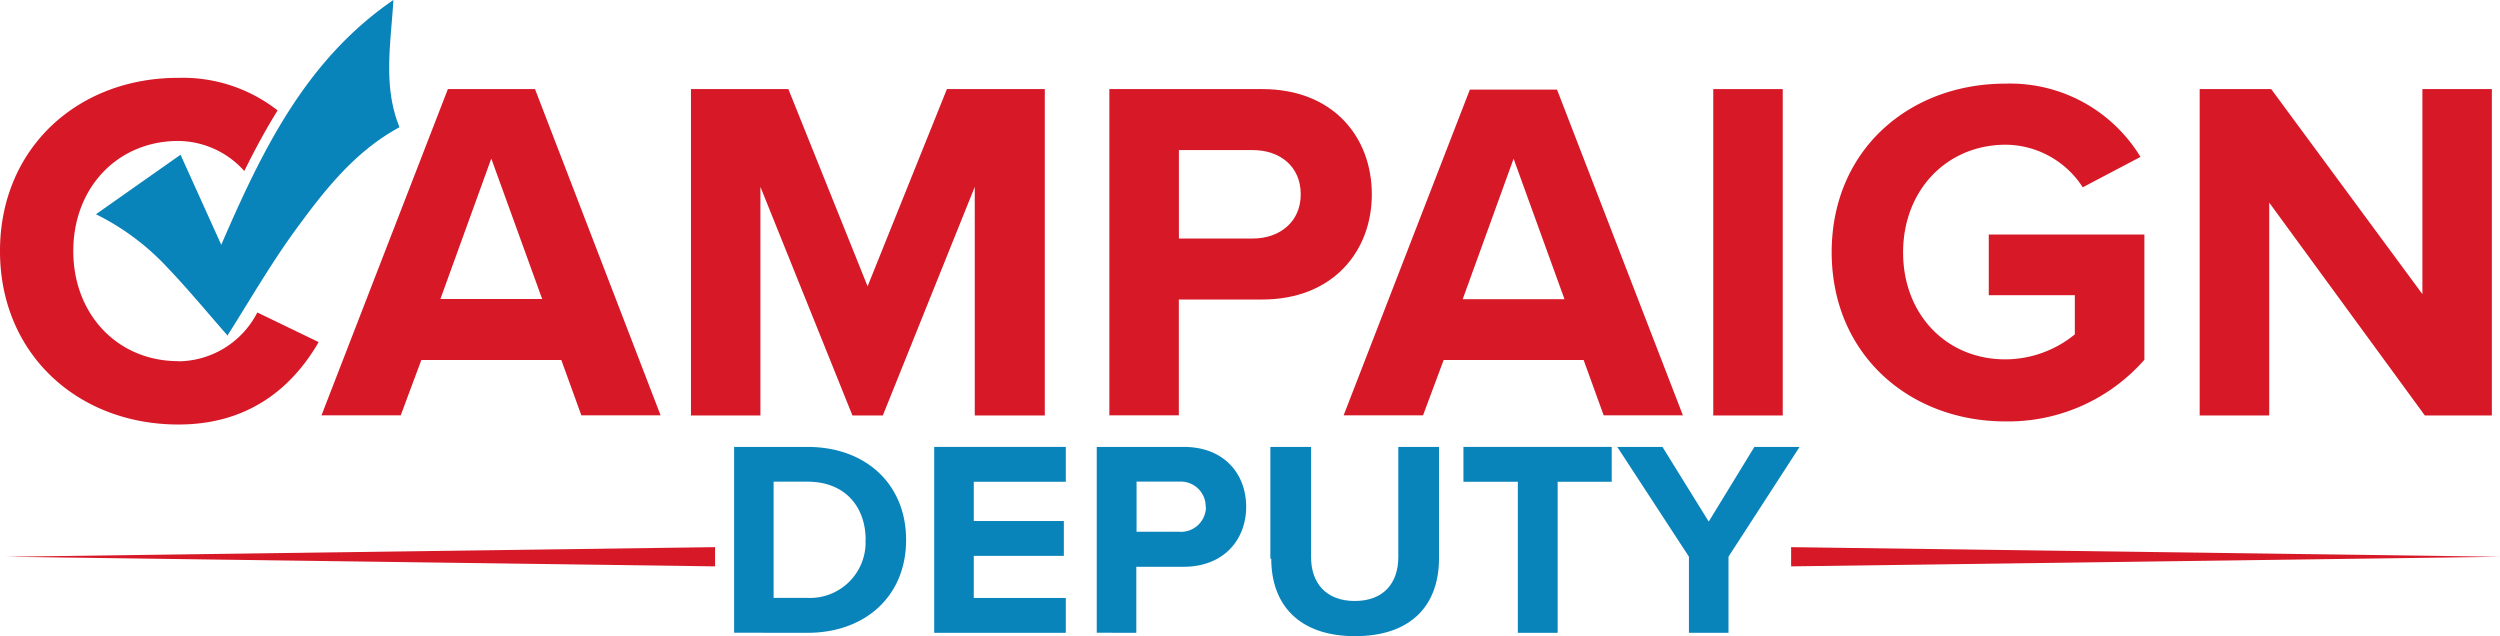
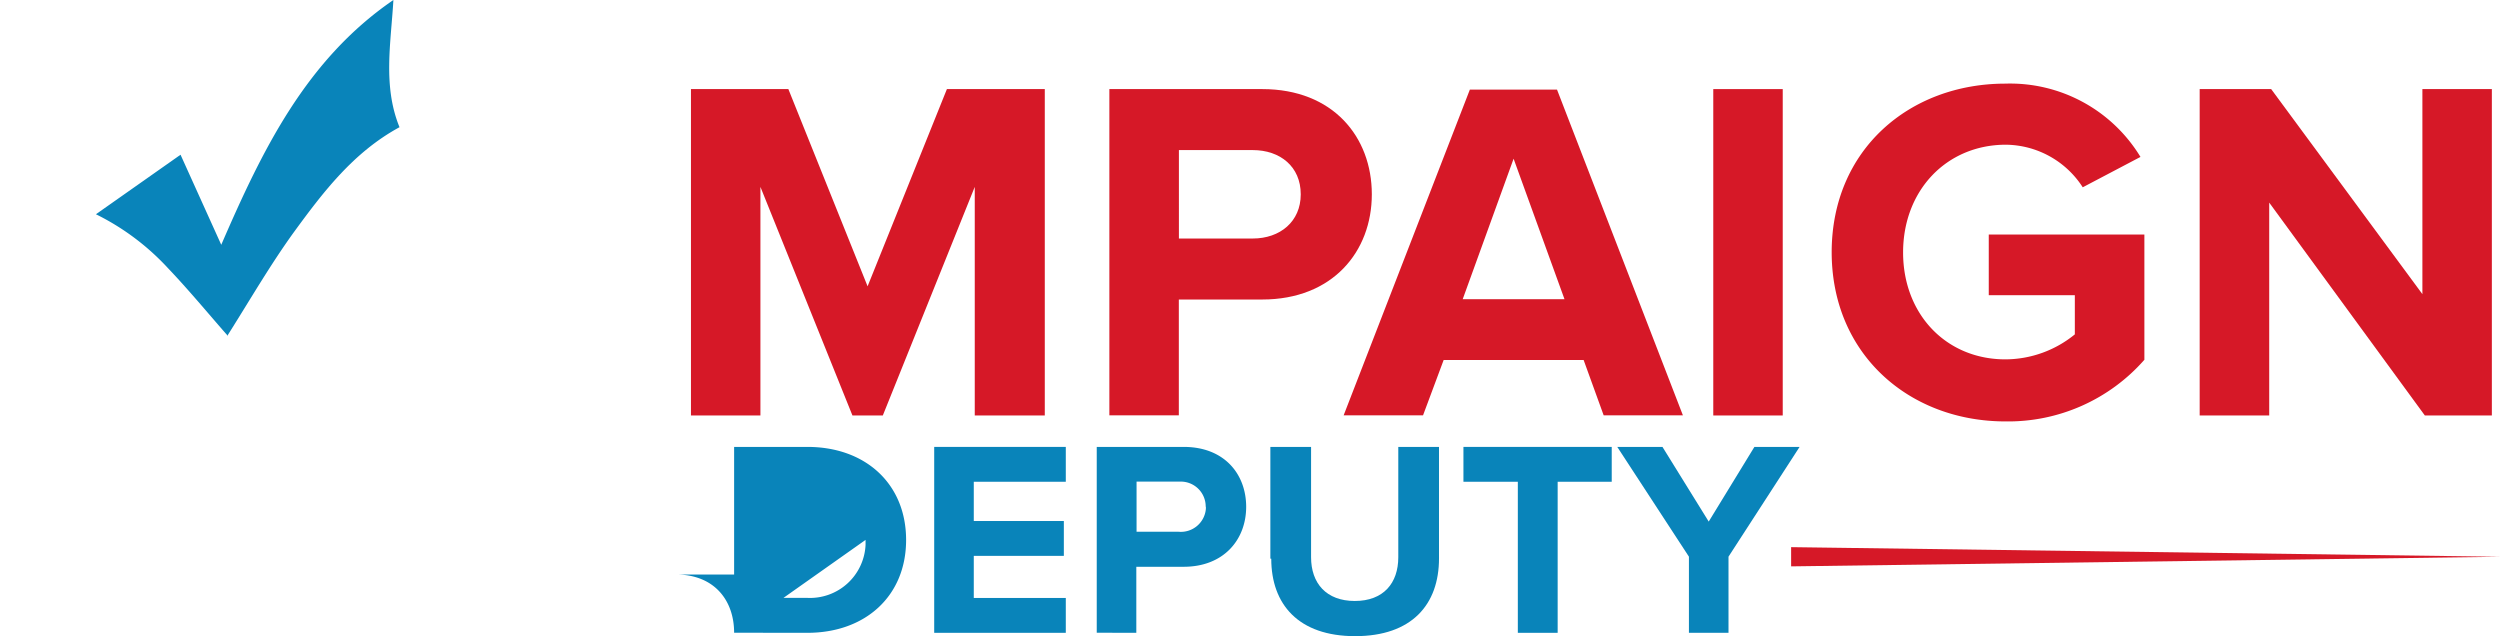
<svg xmlns="http://www.w3.org/2000/svg" viewBox="0 0 307 78.12">
  <defs>
    <style>.cls-1{fill:none;}.cls-2{clip-path:url(#clip-path);}.cls-3{fill:#0984ba;}.cls-4{fill:#d61827;}</style>
    <clipPath id="clip-path">
      <rect class="cls-1" y="0.04" width="307" height="78.08" />
    </clipPath>
  </defs>
  <title>Asset 1</title>
  <g id="Layer_2" data-name="Layer 2">
    <g id="Layer_1-2" data-name="Layer 1">
      <g class="cls-2">
        <g id="Artwork_1" data-name="Artwork 1">
          <g class="cls-2">
            <path class="cls-3" d="M28,41.27c-2.51-2.86-4.86-5.71-7.4-8.37a30.18,30.18,0,0,0-8.82-6.59L22.17,19l5,11.06C32.17,18.52,37.55,7.36,48.31,0,48,5.32,47,10.57,49.06,15.62c-5.67,3.08-9.4,8-13,12.93-2.8,3.88-5.2,8-7.77,12.09l-.38.6" />
-             <path class="cls-4" d="M71.39,51l-2.46-6.79H51.74L49.21,51H39.48L55,10.94H65.7L81.12,51ZM60.33,19.47,54.08,36.72h12.5Z" />
            <polygon class="cls-4" points="119.7 51.02 119.7 22.95 108.41 51.02 104.68 51.02 93.38 22.95 93.38 51.02 84.85 51.02 84.85 10.94 96.81 10.94 106.54 35.16 116.28 10.94 128.3 10.94 128.3 51.02 119.7 51.02" />
            <path class="cls-4" d="M136.23,51V10.94H155c8.71,0,13.46,5.89,13.46,12.92S163.65,36.78,155,36.78H144.76V51Zm23.5-27.16c0-3.37-2.52-5.41-5.89-5.41h-9.07V29.29h9.07c3.37,0,5.89-2.1,5.89-5.41" />
            <path class="cls-4" d="M196.93,51l-2.46-6.79H177.28L174.75,51H165L180.5,11h10.7L206.66,51ZM185.87,19.49l-6.25,17.25h12.5Z" />
            <rect class="cls-4" x="210.39" y="10.94" width="8.53" height="40.08" />
            <path class="cls-4" d="M224.93,31c0-12.68,9.62-20.73,21.33-20.73a18.73,18.73,0,0,1,16.59,9L255.76,23a11.36,11.36,0,0,0-9.5-5.23C239,17.81,233.7,23.4,233.7,31S239,44.13,246.26,44.13a13.55,13.55,0,0,0,8.53-3.07V36.25H244.22V28.8h19.11V44.18a22.27,22.27,0,0,1-17.07,7.57c-11.72,0-21.33-8.17-21.33-20.79" />
            <polygon class="cls-4" points="297.77 51.02 278.66 24.88 278.66 51.02 270.12 51.02 270.12 10.94 278.9 10.94 297.47 36.12 297.47 10.94 306 10.94 306 51.02 297.77 51.02" />
-             <path class="cls-3" d="M90.15,77.7V54.88h9c7.15,0,12.12,4.55,12.12,11.43s-5,11.4-12.12,11.4ZM106.3,66.3c0-4-2.46-7.15-7.15-7.15H95V73.42h4.14a6.83,6.83,0,0,0,7.15-6.5c0-.2,0-.41,0-.62" />
+             <path class="cls-3" d="M90.15,77.7V54.88h9c7.15,0,12.12,4.55,12.12,11.43s-5,11.4-12.12,11.4Zc0-4-2.46-7.15-7.15-7.15H95V73.42h4.14a6.83,6.83,0,0,0,7.15-6.5c0-.2,0-.41,0-.62" />
            <polygon class="cls-3" points="114.72 77.71 114.72 54.88 130.88 54.88 130.88 59.16 119.58 59.16 119.58 63.98 130.64 63.98 130.64 68.26 119.58 68.26 119.58 73.43 130.88 73.43 130.88 77.71 114.72 77.71" />
            <path class="cls-3" d="M134.68,77.7V54.88h10.68c5,0,7.67,3.35,7.67,7.36s-2.74,7.36-7.67,7.36h-5.82v8.11Zm13.38-15.47a3.06,3.06,0,0,0-3-3.09h-5.49v6.16h5.17a3.08,3.08,0,0,0,3.34-2.8,2.62,2.62,0,0,0,0-.28" />
            <path class="cls-3" d="M156,68.6V54.88h5V68.43c0,3.18,1.85,5.37,5.37,5.37s5.34-2.19,5.34-5.37V54.88h5V68.57c0,5.68-3.35,9.55-10.3,9.55s-10.3-3.9-10.3-9.51" />
            <polygon class="cls-3" points="186.39 77.71 186.39 59.16 179.71 59.16 179.71 54.88 197.92 54.88 197.92 59.16 191.28 59.16 191.28 77.71 186.39 77.71" />
            <polygon class="cls-3" points="207.4 77.71 207.4 68.36 198.6 54.88 204.15 54.88 209.83 64.05 215.44 54.88 220.99 54.88 212.26 68.36 212.26 77.71 207.4 77.71" />
            <polygon class="cls-4" points="219.95 67.19 307 68.37 219.95 69.55 219.95 67.19" />
-             <polygon class="cls-4" points="87.81 67.19 0.76 68.37 87.81 69.55 87.81 67.19" />
-             <path class="cls-4" d="M21.91,44.35C14.44,44.35,9,38.61,9,30.83s5.43-13.52,12.9-13.52A11,11,0,0,1,30,21c1.28-2.59,2.62-5.08,4.09-7.44a18.9,18.9,0,0,0-12.19-4C9.57,9.54,0,18.18,0,30.83s9.57,21.3,21.91,21.3c9.07,0,14.26-5,17.22-10.12L31.6,38.37a11,11,0,0,1-9.69,6" />
          </g>
        </g>
      </g>
    </g>
  </g>
</svg>